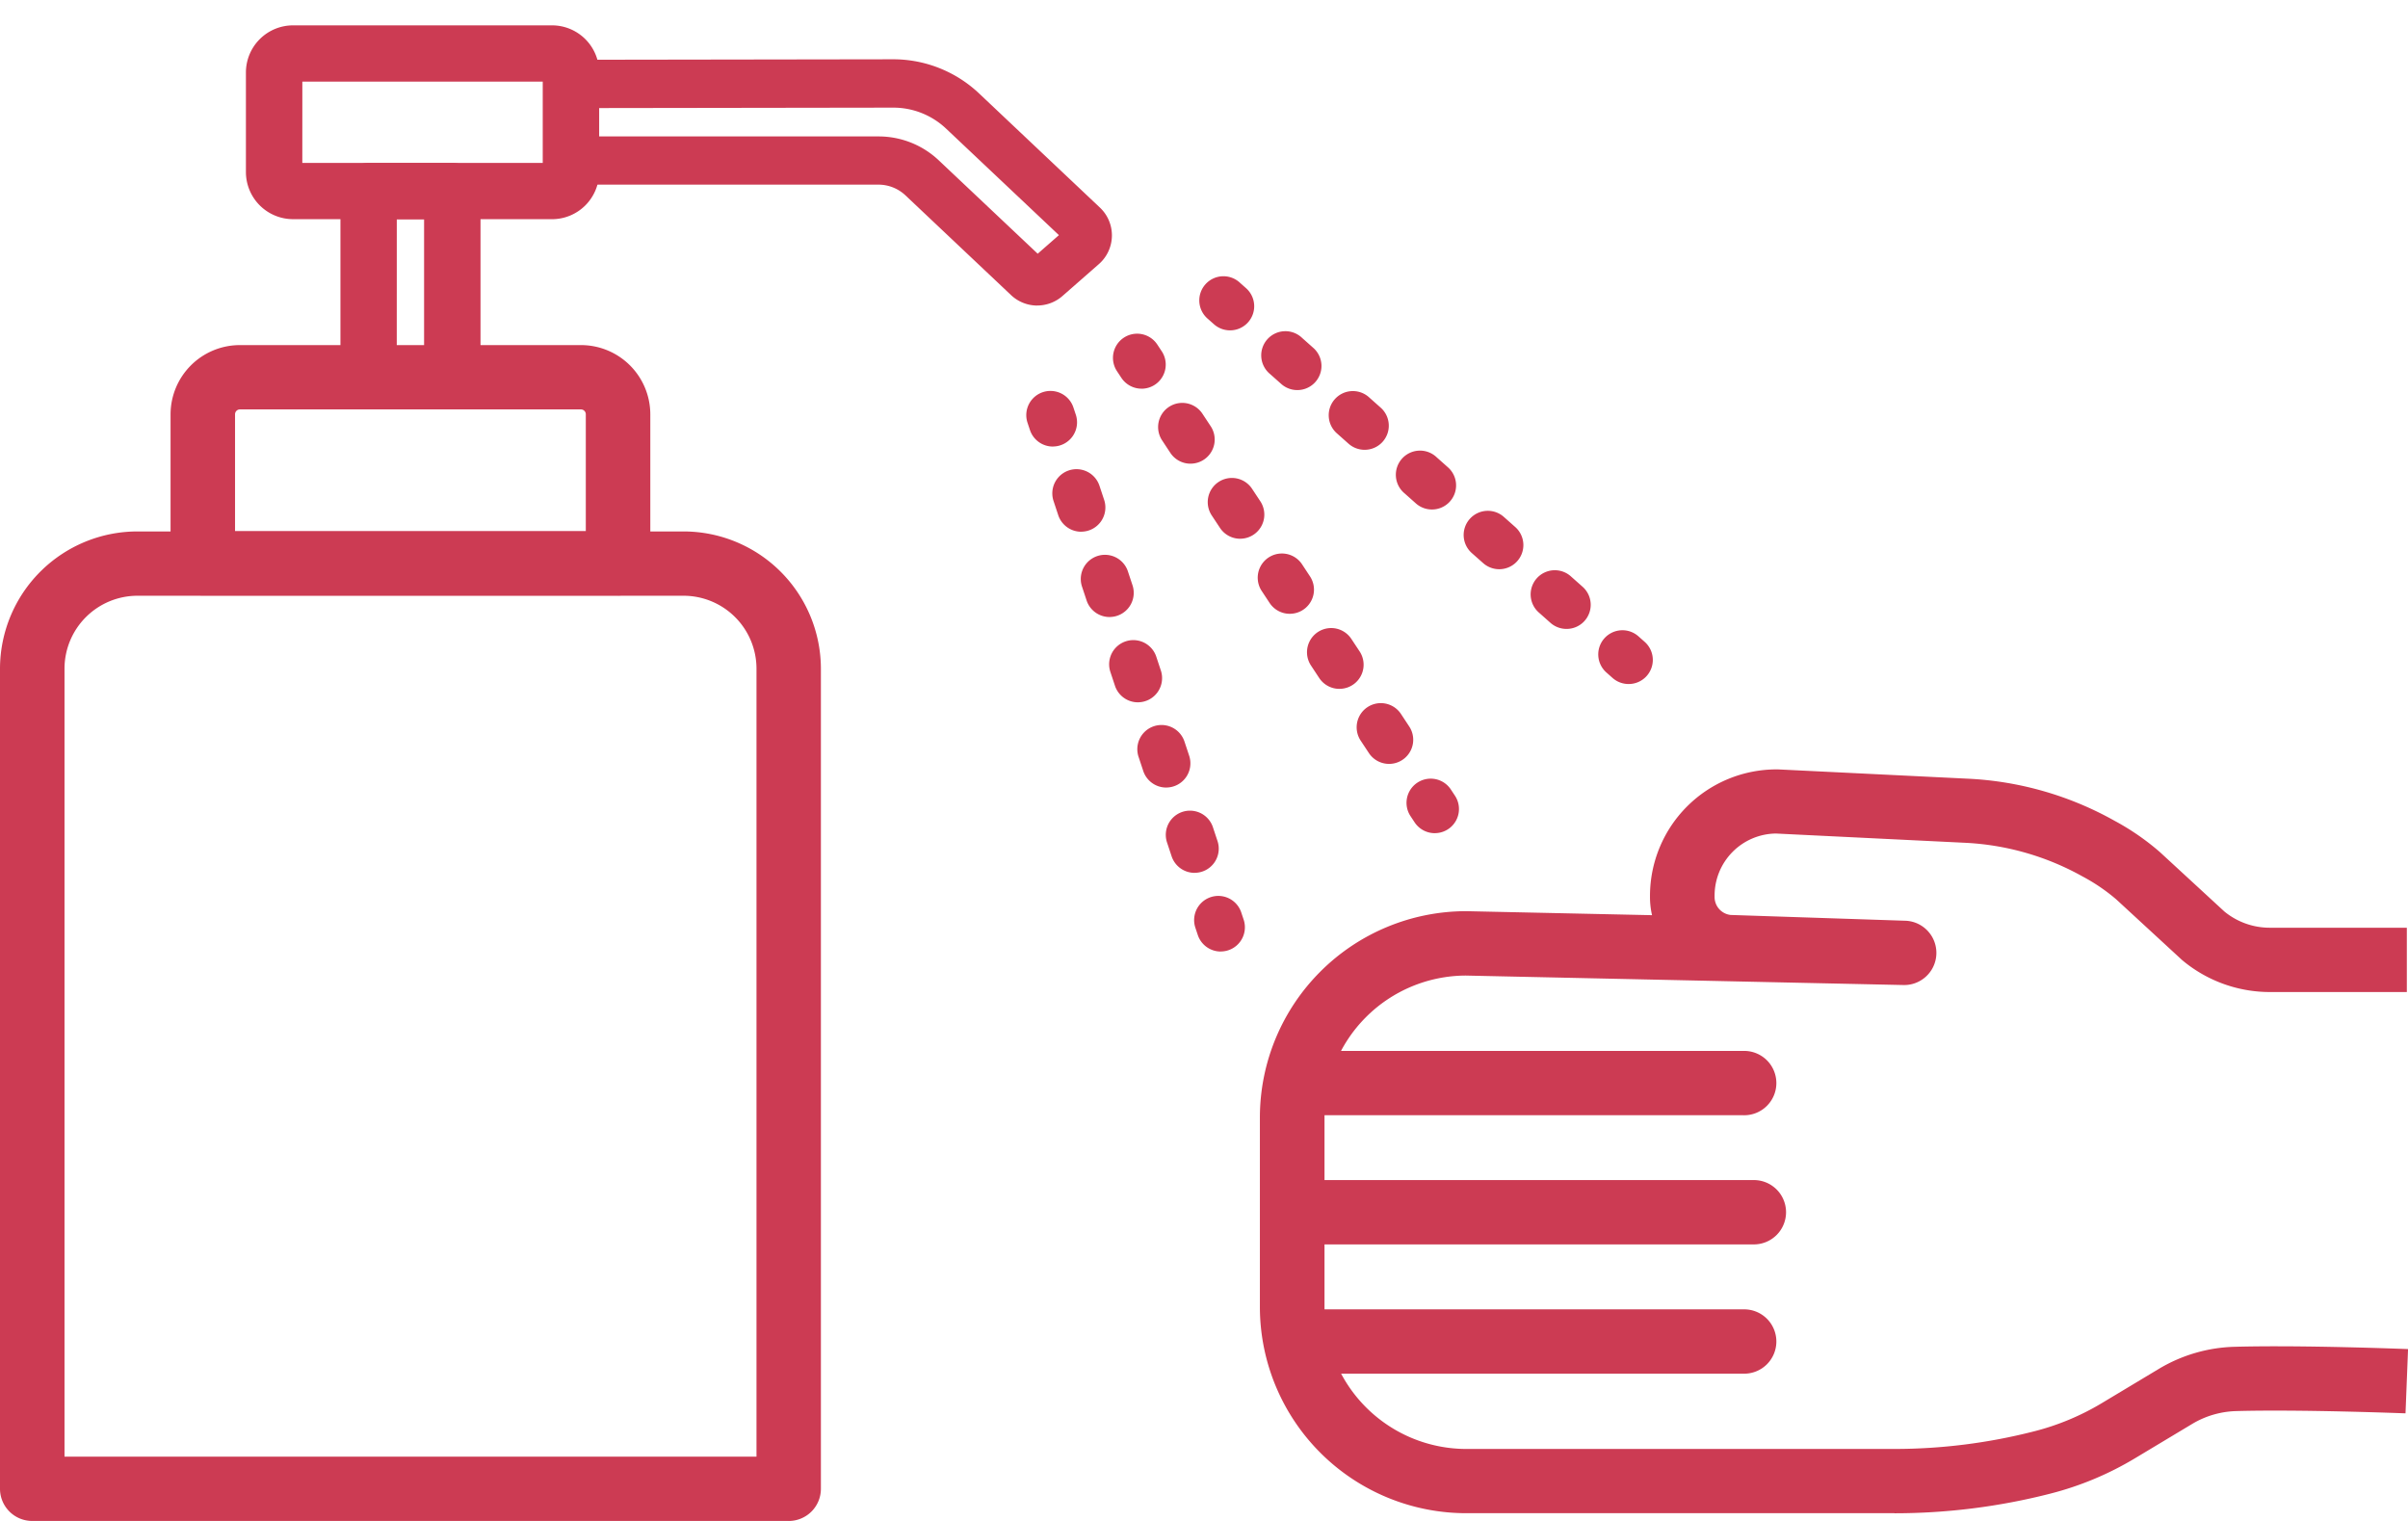
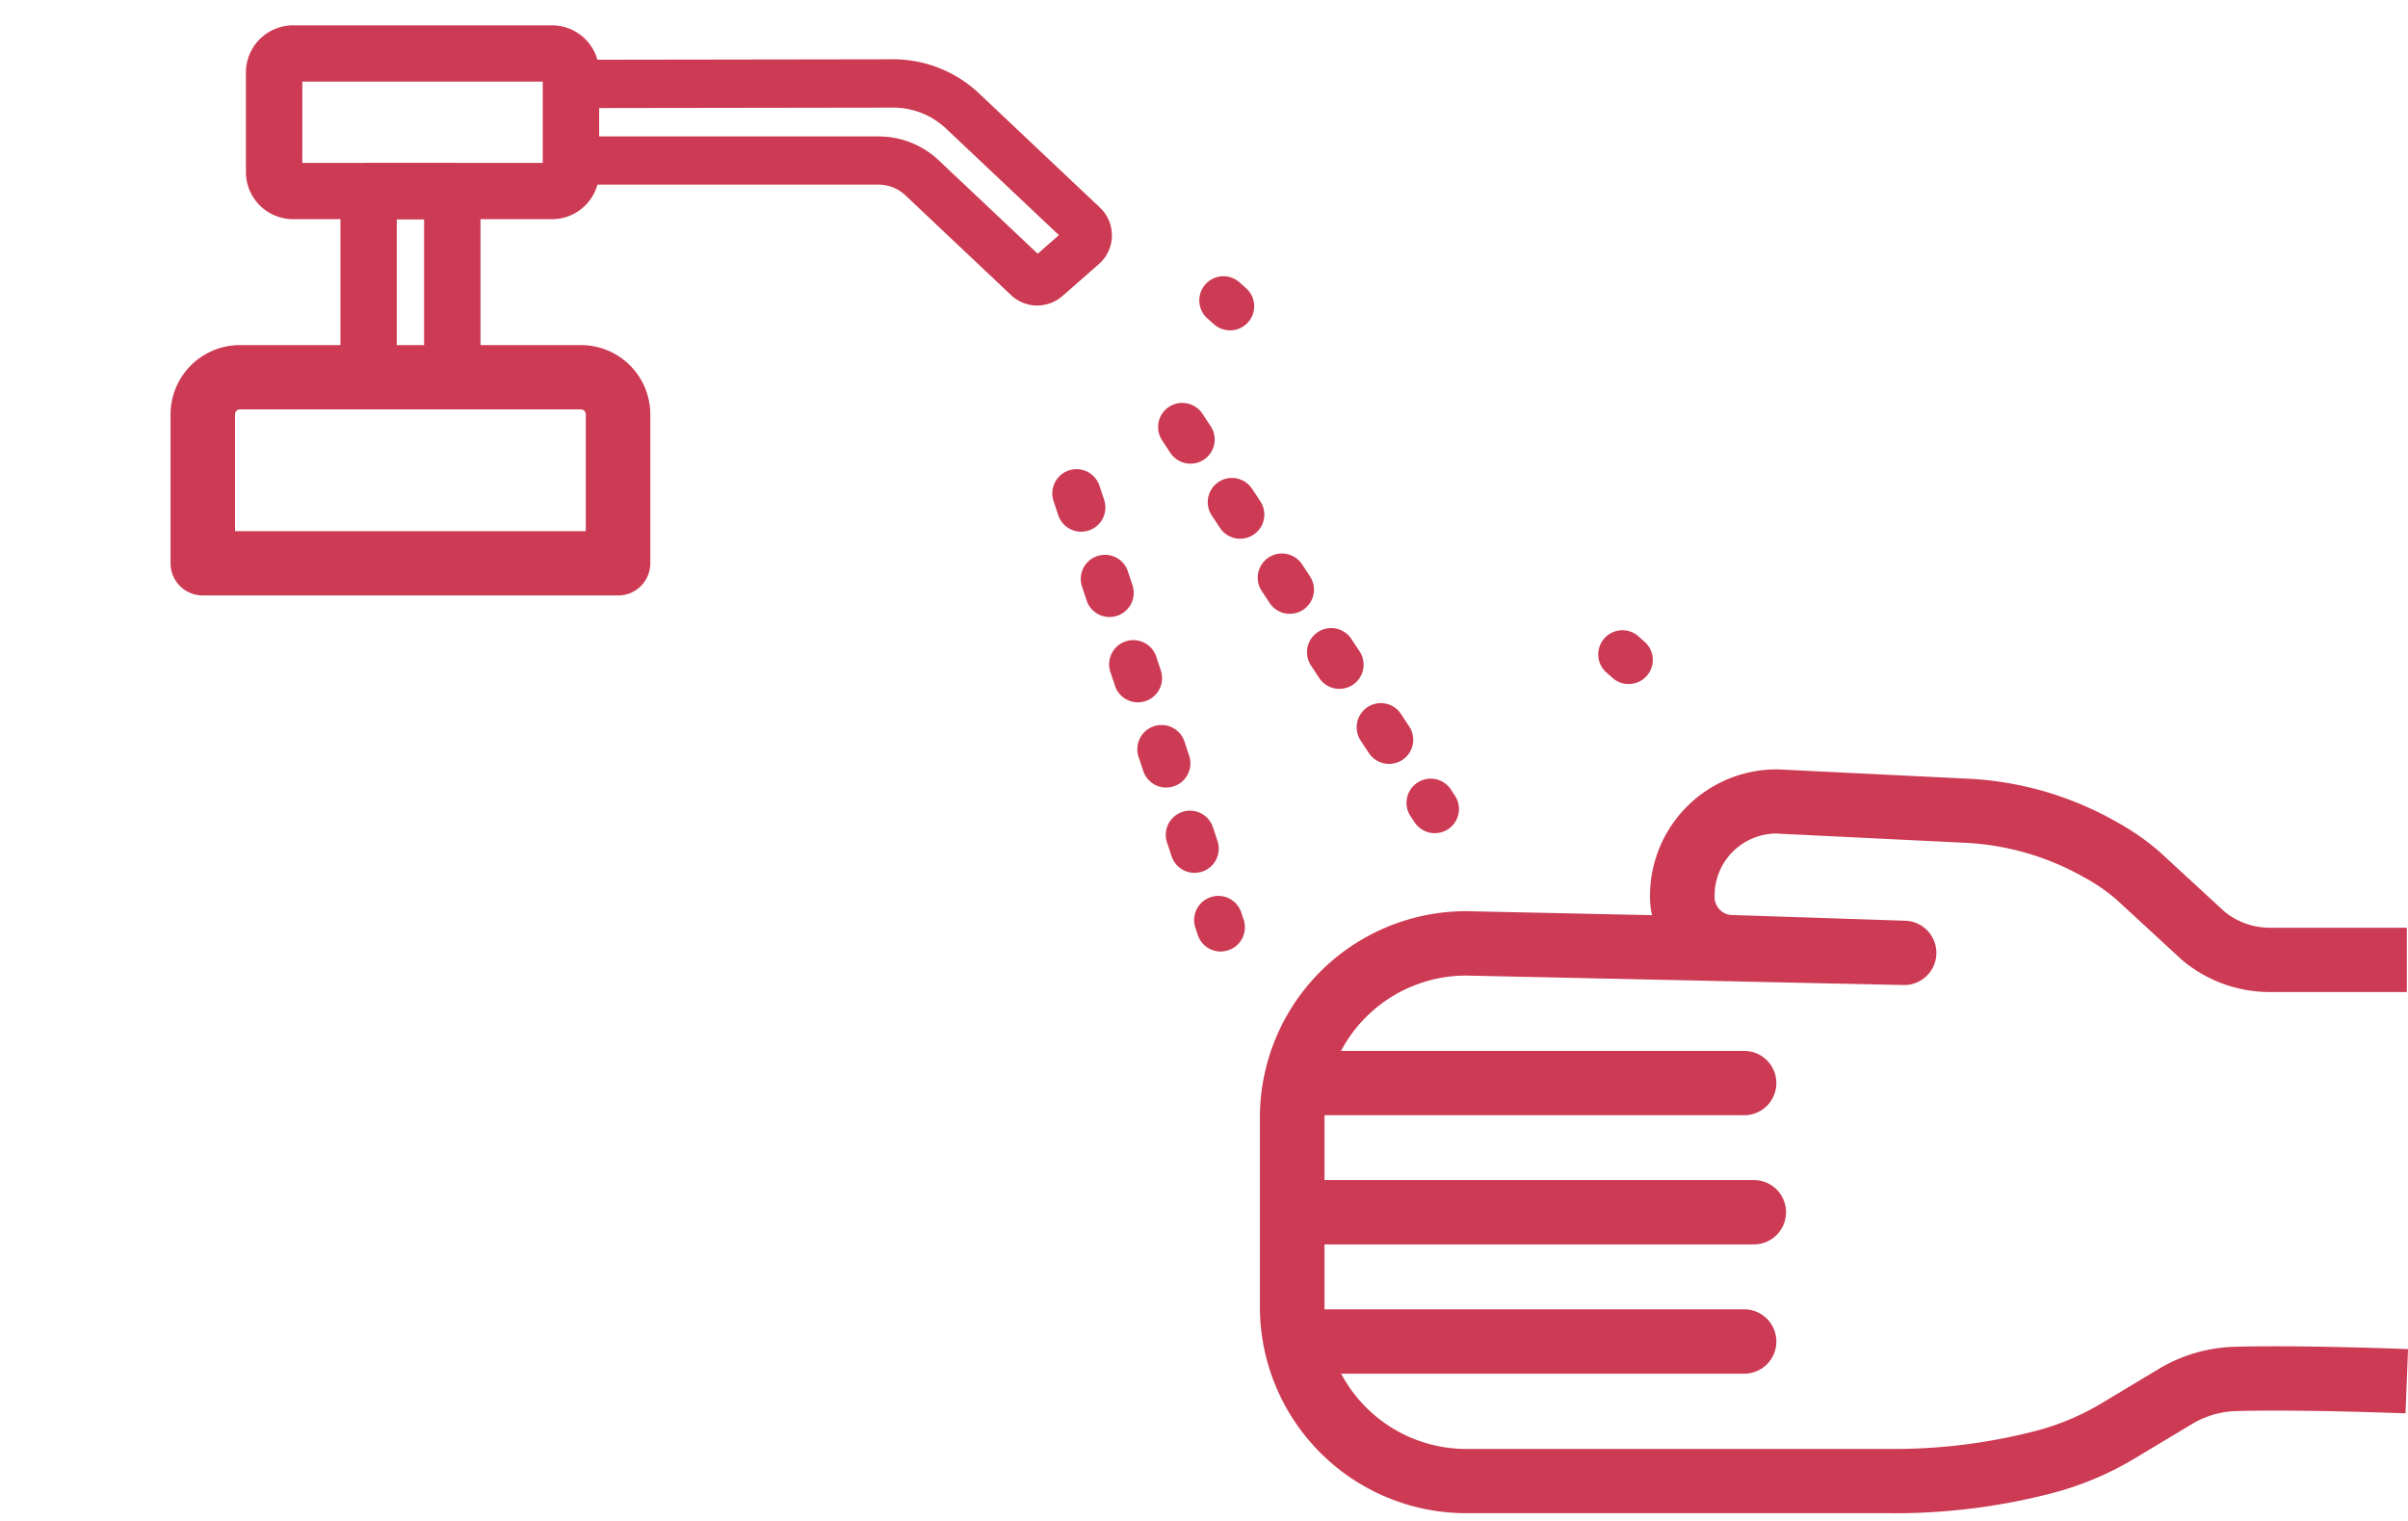
<svg xmlns="http://www.w3.org/2000/svg" width="95" height="60" viewBox="0 0 95 60">
  <defs>
    <clipPath id="a">
      <rect width="95" height="60" transform="translate(-176 6403)" fill="none" stroke="#707070" stroke-width="1" />
    </clipPath>
    <clipPath id="b">
      <rect width="95" height="59" fill="none" />
    </clipPath>
  </defs>
  <g transform="translate(176 -6403)" clip-path="url(#a)">
    <g transform="translate(-176 6404)">
      <g clip-path="url(#b)">
        <path d="M176.4,130.1H159.1a1.269,1.269,0,1,1,0-2.537H176.4a1.269,1.269,0,1,1,0,2.537" transform="translate(-107.624 -87.105)" fill="#cc3b53" />
        <path d="M176.776,146.177H159.1a1.269,1.269,0,1,1,0-2.537h17.681a1.269,1.269,0,1,1,0,2.537" transform="translate(-107.623 -98.087)" fill="#cc3b53" />
        <path d="M176.4,162.259H159.1a1.269,1.269,0,1,1,0-2.537H176.4a1.269,1.269,0,1,1,0,2.537" transform="translate(-107.624 -109.069)" fill="#cc3b53" />
        <path d="M181.3,121.9H164.409a8.142,8.142,0,0,1-8.144-8.12v-7.508a8.142,8.142,0,0,1,8.144-8.121l7.327.158a3.183,3.183,0,0,1-.081-.715v-.058a4.992,4.992,0,0,1,4.993-4.978h.062l7.475.366a13.1,13.1,0,0,1,5.8,1.662,9.754,9.754,0,0,1,1.791,1.238l2.542,2.342a2.825,2.825,0,0,0,1.787.638l5.409,0v2.537l-5.409,0a5.383,5.383,0,0,1-3.442-1.249c-.016-.013-.031-.027-.046-.041l-2.567-2.365a7.317,7.317,0,0,0-1.321-.9,10.542,10.542,0,0,0-4.663-1.334l-7.441-.364a2.448,2.448,0,0,0-2.421,2.441V97.6a.711.711,0,0,0,.631.7l6.921.229a1.269,1.269,0,0,1-.07,2.536l-17.3-.374a5.593,5.593,0,0,0-5.572,5.584v7.508a5.6,5.6,0,0,0,5.6,5.583H181.3a22.256,22.256,0,0,0,5.528-.7,9.929,9.929,0,0,0,2.639-1.1l2.265-1.36a6.127,6.127,0,0,1,2.976-.87c2.651-.074,6.684.084,6.854.09l-.1,2.535c-.041,0-4.12-.161-6.682-.089a3.57,3.57,0,0,0-1.735.507l-2.265,1.36a12.451,12.451,0,0,1-3.318,1.386,24.8,24.8,0,0,1-6.162.778" transform="translate(-106.56 -63.206)" fill="#cc3b53" />
        <path d="M175.546,95.817a.955.955,0,0,1-.8-.429l-.175-.265a.954.954,0,0,1,1.595-1.046l.175.265a.952.952,0,0,1-.8,1.474" transform="translate(-118.938 -63.949)" fill="#cc3b53" />
        <path d="M152.806,61.212a.954.954,0,0,1-.8-.428l-.326-.493a.953.953,0,0,1,1.594-1.046l.325.493a.952.952,0,0,1-.8,1.474m-1.953-2.96a.954.954,0,0,1-.8-.429l-.325-.493a.953.953,0,0,1,1.595-1.046l.326.493a.952.952,0,0,1-.8,1.474m-1.953-2.96a.955.955,0,0,1-.8-.429l-.325-.493a.954.954,0,0,1,1.595-1.046l.325.493a.952.952,0,0,1-.8,1.474m-1.953-2.96a.954.954,0,0,1-.8-.429l-.326-.493a.953.953,0,0,1,1.594-1.046l.326.493a.952.952,0,0,1-.8,1.474m-1.953-2.96a.954.954,0,0,1-.8-.429l-.325-.493a.953.953,0,0,1,1.594-1.046l.326.493a.952.952,0,0,1-.8,1.474" transform="translate(-98.001 -32.077)" fill="#cc3b53" />
-         <path d="M139.176,40.527a.955.955,0,0,1-.8-.428l-.175-.265a.953.953,0,0,1,1.594-1.046l.175.265a.952.952,0,0,1-.8,1.475" transform="translate(-94.136 -26.194)" fill="#cc3b53" />
        <path d="M199.445,77.383a.953.953,0,0,1-.634-.24l-.238-.211a.953.953,0,1,1,1.269-1.422l.238.211a.951.951,0,0,1-.635,1.662" transform="translate(-135.193 -51.399)" fill="#cc3b53" />
-         <path d="M168.534,49.848a.955.955,0,0,1-.634-.24l-.442-.393a.953.953,0,1,1,1.268-1.422l.443.393a.951.951,0,0,1-.635,1.662m-2.655-2.355a.952.952,0,0,1-.634-.241l-.443-.392a.953.953,0,1,1,1.269-1.422l.443.393a.952.952,0,0,1-.635,1.662m-2.655-2.356a.951.951,0,0,1-.634-.241l-.442-.393a.953.953,0,1,1,1.268-1.421l.442.393a.951.951,0,0,1-.635,1.662m-2.655-2.355a.953.953,0,0,1-.634-.241l-.442-.393a.953.953,0,1,1,1.269-1.421l.442.393a.951.951,0,0,1-.635,1.662m-2.655-2.356a.951.951,0,0,1-.634-.241l-.442-.393a.953.953,0,1,1,1.268-1.421l.442.393a.951.951,0,0,1-.635,1.662" transform="translate(-106.732 -26.038)" fill="#cc3b53" />
        <path d="M150.005,33.389a.952.952,0,0,1-.634-.241l-.238-.211a.953.953,0,1,1,1.269-1.421l.238.211a.951.951,0,0,1-.635,1.662" transform="translate(-101.479 -21.357)" fill="#cc3b53" />
        <path d="M149.153,110.464a.954.954,0,0,1-.906-.653l-.1-.3a.954.954,0,0,1,1.811-.6l.1.3a.954.954,0,0,1-.906,1.251" transform="translate(-100.992 -73.927)" fill="#cc3b53" />
        <path d="M136.135,71.146a.954.954,0,0,1-.906-.652l-.186-.56a.954.954,0,0,1,1.811-.6l.186.56a.953.953,0,0,1-.906,1.251m-1.118-3.364a.955.955,0,0,1-.906-.652l-.186-.561a.954.954,0,0,1,1.812-.6l.186.561a.954.954,0,0,1-.906,1.251M133.9,64.419a.954.954,0,0,1-.906-.652l-.186-.561a.954.954,0,0,1,1.811-.6l.186.561a.954.954,0,0,1-.906,1.251m-1.118-3.364a.954.954,0,0,1-.906-.652l-.186-.561a.954.954,0,0,1,1.811-.6l.186.561a.953.953,0,0,1-.906,1.251m-1.118-3.364a.954.954,0,0,1-.906-.652l-.186-.561a.954.954,0,0,1,1.812-.6l.186.56a.954.954,0,0,1-.906,1.251" transform="translate(-89.006 -37.713)" fill="#cc3b53" />
-         <path d="M128.333,47.645a.954.954,0,0,1-.906-.653l-.1-.3a.954.954,0,0,1,1.811-.6l.1.3a.954.954,0,0,1-.906,1.251" transform="translate(-86.794 -31.029)" fill="#cc3b53" />
-         <path d="M31.113,101.988H1.272A1.27,1.27,0,0,1,0,100.72V68.361a5.423,5.423,0,0,1,5.425-5.408H26.961a5.422,5.422,0,0,1,5.425,5.408V100.72a1.27,1.27,0,0,1-1.272,1.269M2.545,99.451h27.3V68.361a2.879,2.879,0,0,0-2.88-2.871H5.425a2.879,2.879,0,0,0-2.88,2.871Z" transform="translate(0 -42.988)" fill="#cc3b53" />
        <path d="M38.81,49.648H22.428a1.27,1.27,0,0,1-1.272-1.269V42.5a2.735,2.735,0,0,1,2.736-2.728H37.346A2.735,2.735,0,0,1,40.083,42.5V48.38a1.27,1.27,0,0,1-1.272,1.269M23.7,47.111H37.538V42.5a.192.192,0,0,0-.192-.191H23.892a.192.192,0,0,0-.192.191Z" transform="translate(-14.427 -27.158)" fill="#cc3b53" />
        <path d="M42.575,7.646H32.361A1.861,1.861,0,0,1,30.5,5.791V1.856A1.861,1.861,0,0,1,32.361,0H42.575a1.861,1.861,0,0,1,1.861,1.856V5.791a1.861,1.861,0,0,1-1.861,1.856m-9.85-2.22H42.21V2.22H32.726Z" transform="translate(-20.798)" fill="#cc3b53" />
        <path d="M46.631,26.681h-3.3a1.112,1.112,0,0,1-1.113-1.11V18.23a1.112,1.112,0,0,1,1.113-1.11h3.3a1.112,1.112,0,0,1,1.113,1.11v7.341a1.112,1.112,0,0,1-1.113,1.11m-2.191-2.22h1.078V19.34H44.441Z" transform="translate(-28.787 -11.691)" fill="#cc3b53" />
        <path d="M87.167,13.945a1.511,1.511,0,0,1-1.04-.416L81.967,9.6a1.553,1.553,0,0,0-1.07-.425H68.767a.953.953,0,0,1-.954-.951V5.2a.953.953,0,0,1,.953-.951l12.7-.019h.008a4.932,4.932,0,0,1,3.4,1.351l4.764,4.5a1.506,1.506,0,0,1-.042,2.228l-1.433,1.256a1.512,1.512,0,0,1-1,.378M69.721,7.273H80.9a3.455,3.455,0,0,1,2.382.946l3.9,3.681.837-.733-4.449-4.2a3.03,3.03,0,0,0-2.089-.83H81.47l-11.749.017Zm18.607,4.191Z" transform="translate(-46.243 -2.891)" fill="#cc3b53" />
      </g>
    </g>
  </g>
</svg>